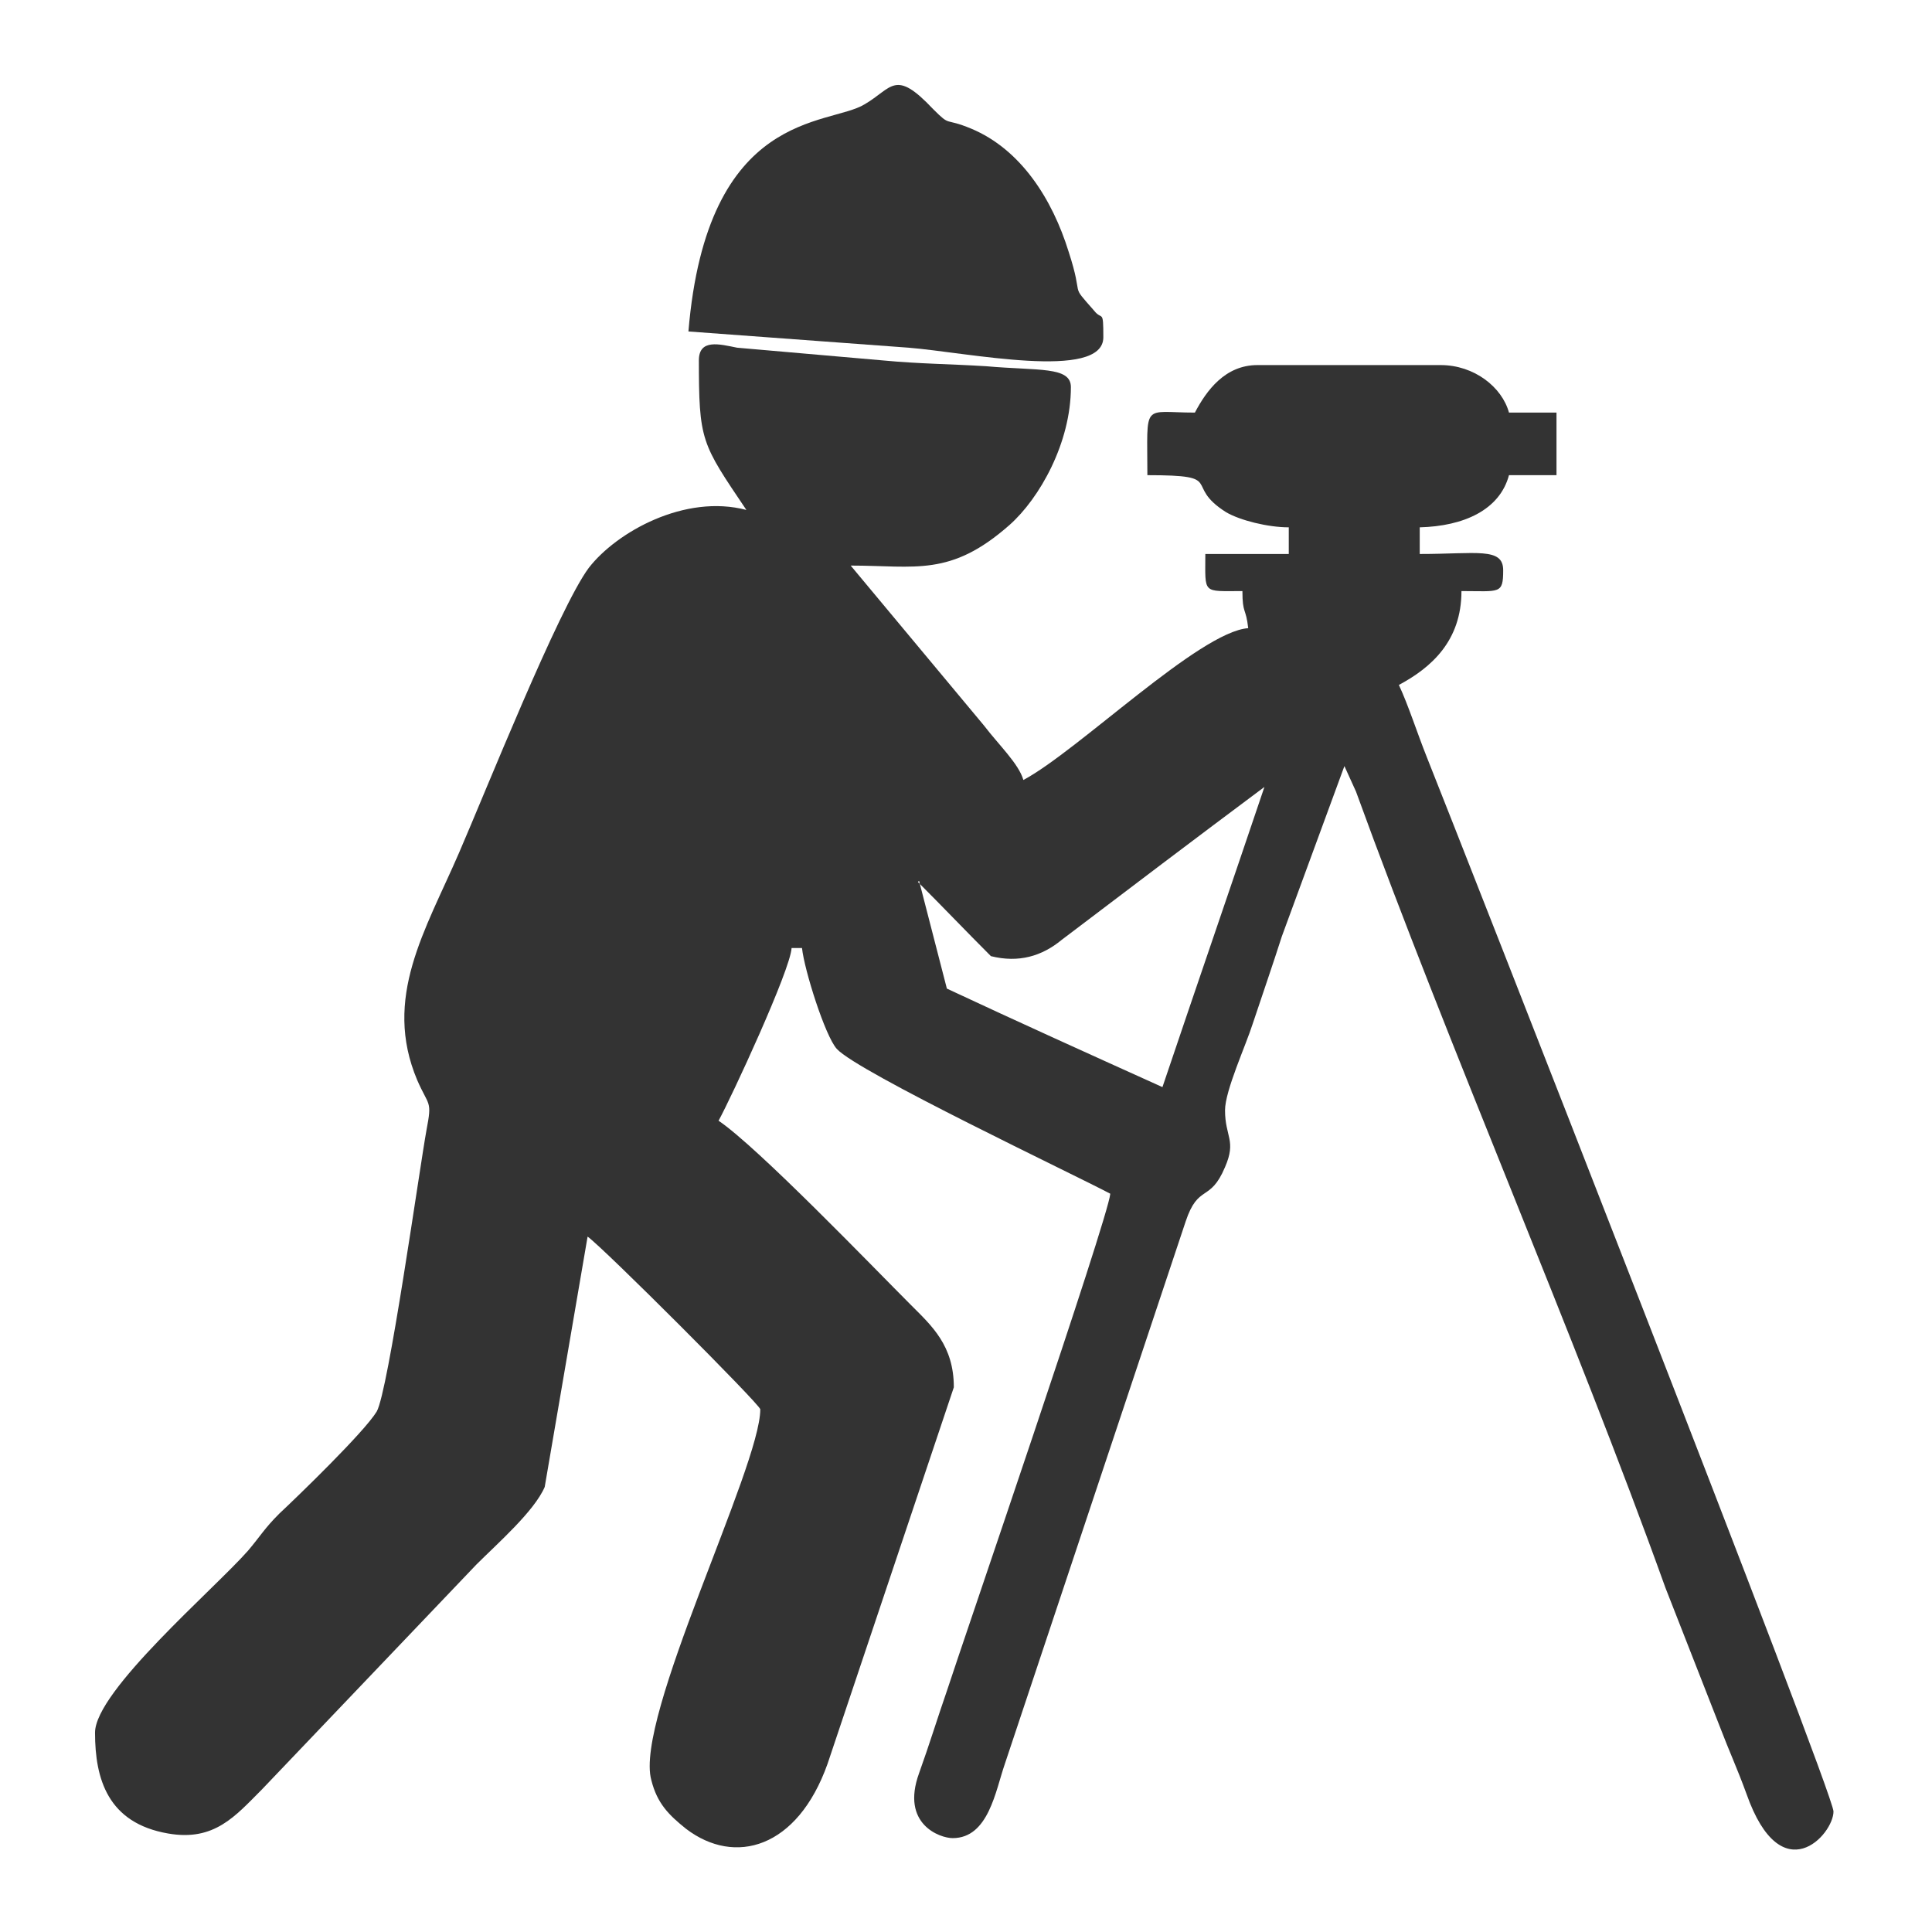
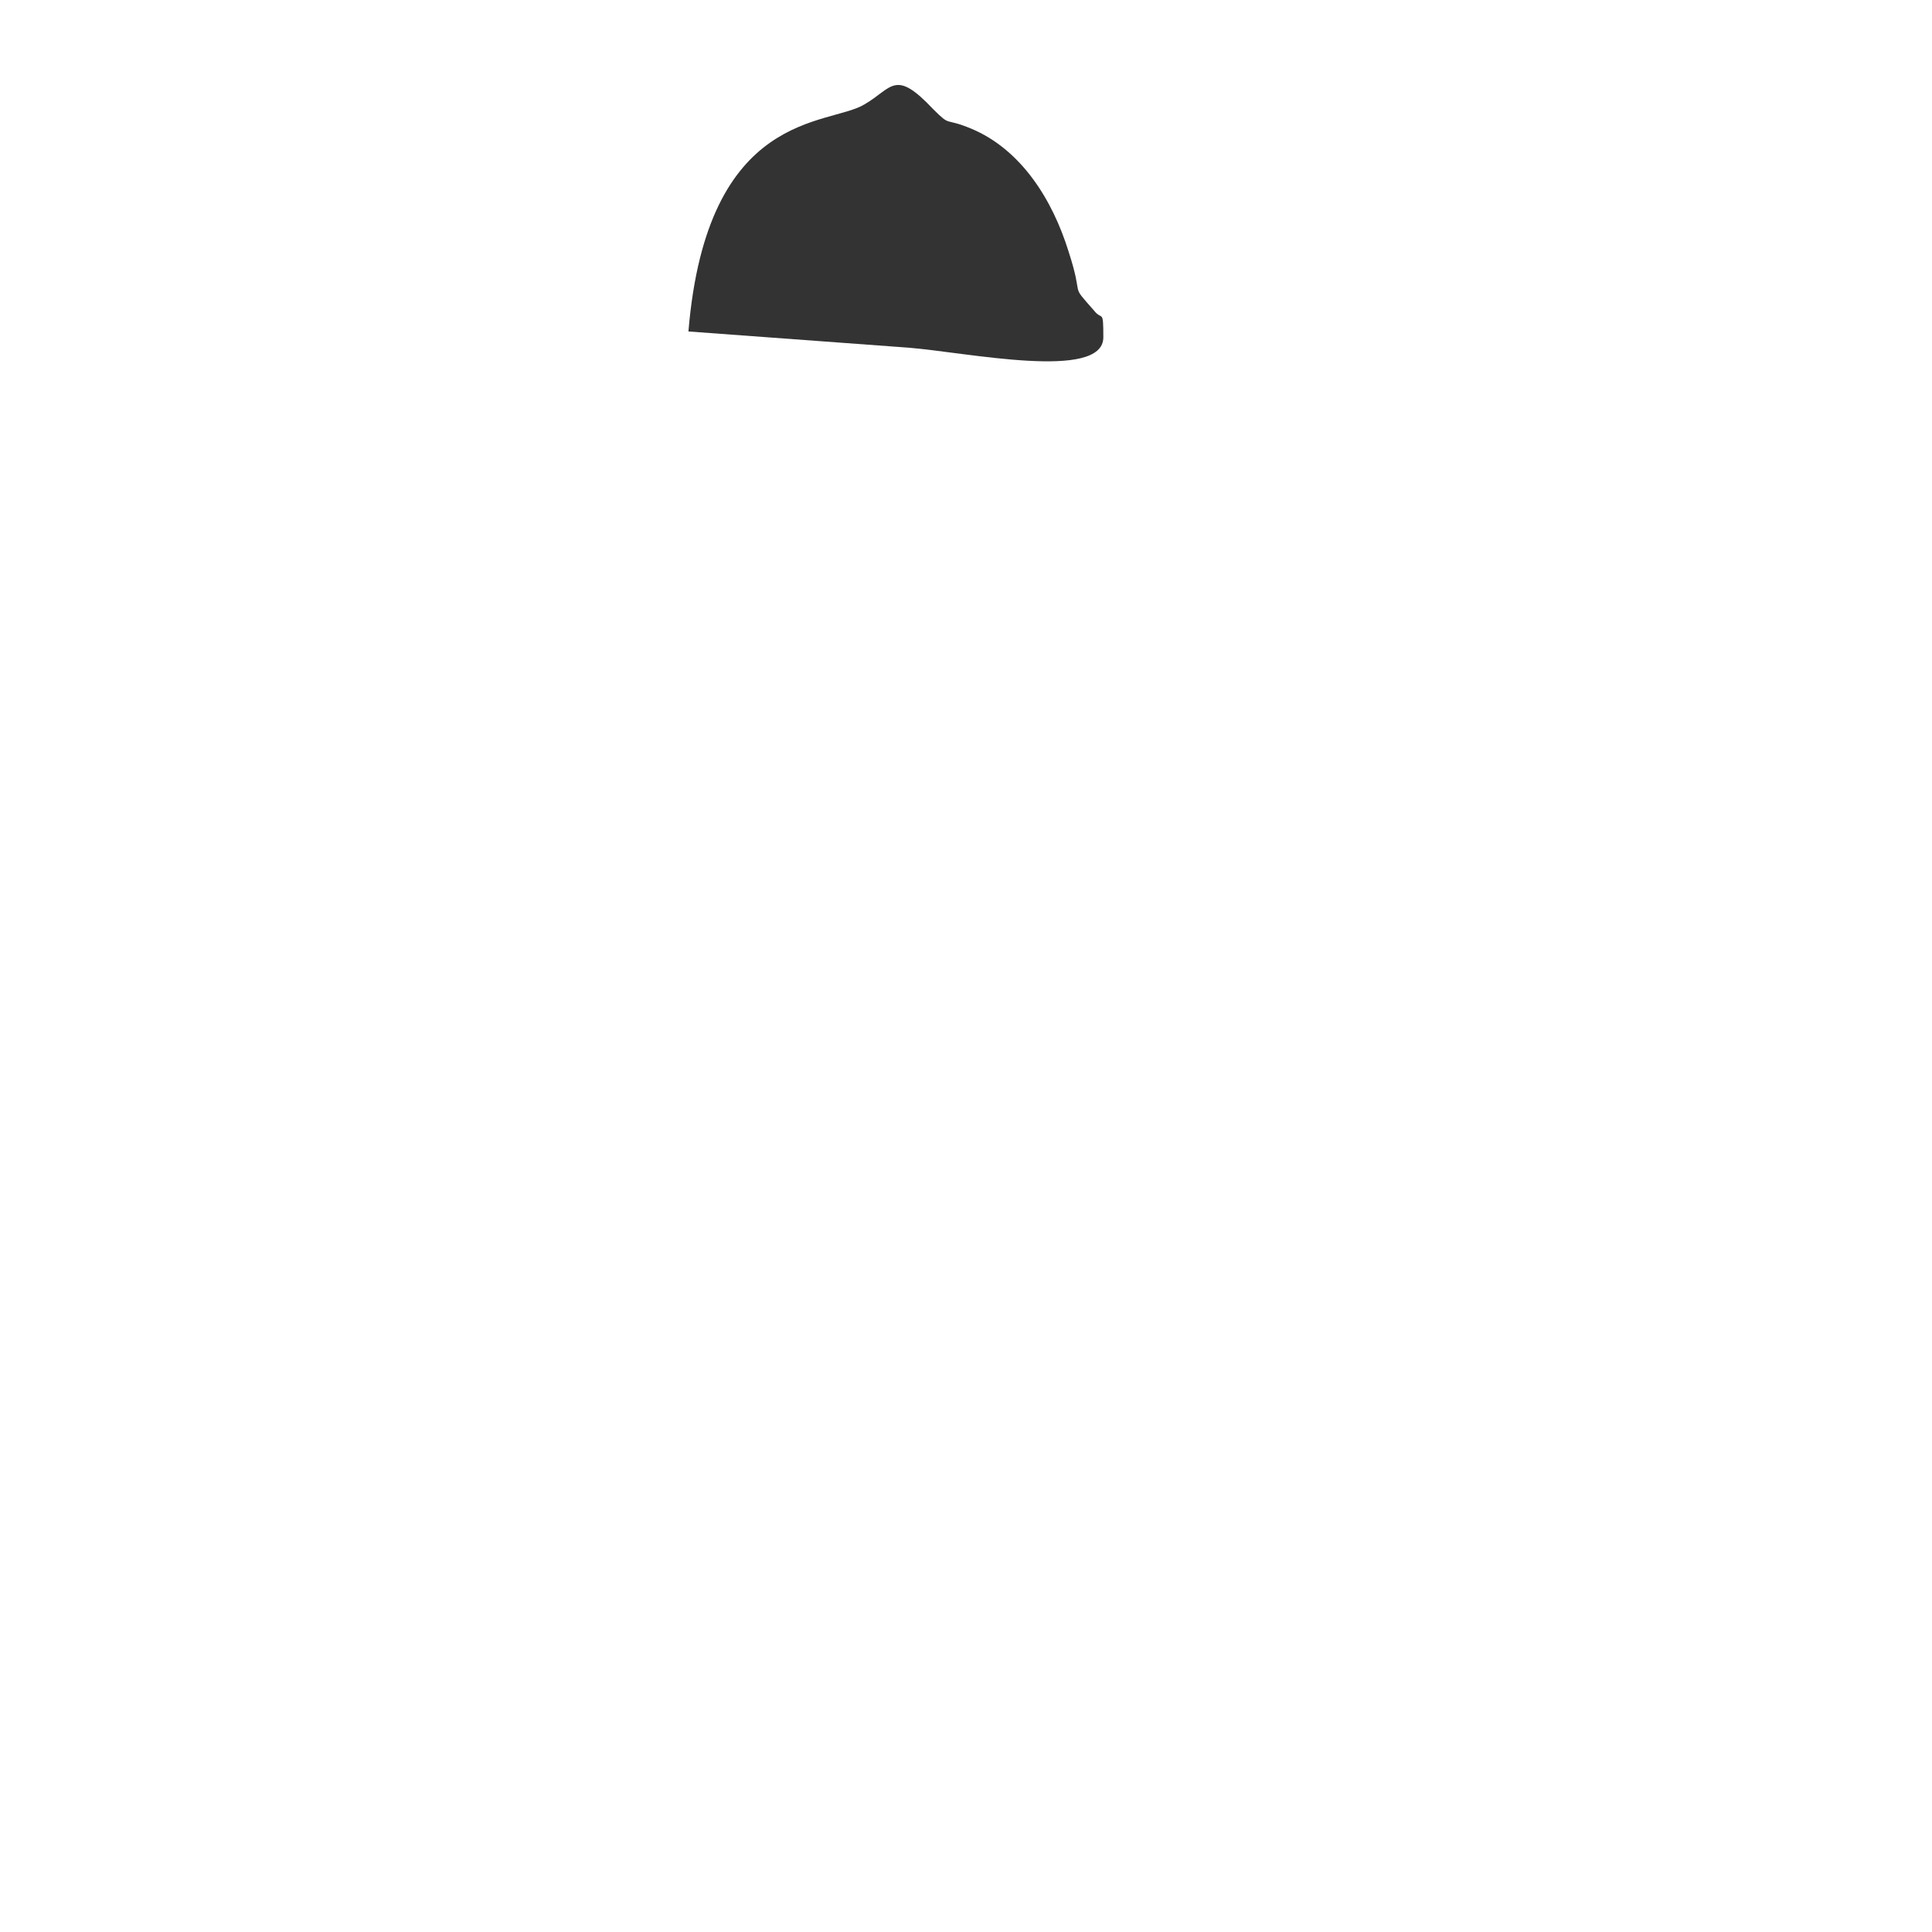
<svg xmlns="http://www.w3.org/2000/svg" xml:space="preserve" width="1.667in" height="1.667in" version="1.1" style="shape-rendering:geometricPrecision; text-rendering:geometricPrecision; image-rendering:optimizeQuality; fill-rule:evenodd; clip-rule:evenodd" viewBox="0 0 1667 1667">
  <defs>
    <style type="text/css">
   
    .fil0 {fill:#333333}
   
  </style>
  </defs>
  <g id="Layer_x0020_1">
    <g id="_1136163952">
-       <path class="fil0" d="M603 309c0,72 2,73 41,131 -53,-14 -112,19 -136,50 -26,35 -89,193 -112,246 -29,67 -66,125 -36,196 10,23 13,17 8,43 -6,33 -33,226 -43,243 -11,18 -69,74 -84,88 -13,13 -16,19 -27,32 -29,33 -132,121 -132,157 0,40 11,78 63,87 40,7 58,-15 81,-38l185 -194c18,-18 50,-46 59,-67l37 -216c13,9 149,145 149,149 0,50 -109,267 -94,320 5,20 15,30 30,42 42,32 96,17 122,-56l109 -325c0,-36 -19,-53 -37,-71 -33,-33 -132,-136 -166,-159 11,-20 62,-130 63,-149l9 0c2,19 20,76 30,87 18,20 206,109 236,125 -2,22 -128,389 -141,429 -8,23 -15,46 -24,71 -16,44 18,56 29,56 31,0 37,-41 45,-64l156 -468c11,-33 21,-16 34,-47 10,-23 0,-26 0,-49 0,-17 18,-56 24,-75 9,-27 17,-50 25,-75l54 -147 10 22c81,223 188,467 267,687l47 120c8,21 15,36 23,58 30,85 75,35 75,15 0,-17 -323,-840 -351,-910 -8,-20 -16,-45 -24,-62 28,-15 54,-38 54,-81 33,0 36,3 36,-18 0,-20 -23,-14 -72,-14l0 -23c38,-1 69,-15 77,-45l41 0 0 -54 -41 0c-6,-22 -30,-41 -59,-41l-158 0c-28,0 -44,22 -54,41 -46,0 -41,-10 -41,54 69,0 30,8 68,32 12,7 36,13 54,13l0 23 -72 0c0,35 -3,32 32,32 0,20 3,14 5,32 -42,3 -147,106 -194,131 -4,-14 -21,-30 -34,-47l-115 -138c56,0 86,10 137,-35 26,-23 53,-71 53,-119 0,-18 -28,-14 -73,-18 -32,-2 -57,-2 -89,-5l-126 -11c-15,-3 -33,-8 -33,11zm189 452c21,21 42,43 63,64 24,6 44,0 61,-14 58,-44 116,-88 175,-132 -29,86 -59,173 -88,259 -62,-28 -124,-56 -186,-85 -8,-31 -16,-62 -24,-93z" />
      <path class="fil0" d="M594 286l190 14c50,4 168,29 168,-9 0,-25 -1,-14 -8,-23 -22,-25 -8,-8 -22,-51 -14,-45 -41,-88 -84,-106 -24,-10 -17,-1 -33,-17 -33,-35 -35,-18 -59,-4 -31,19 -136,4 -152,196z" />
    </g>
  </g>
</svg>